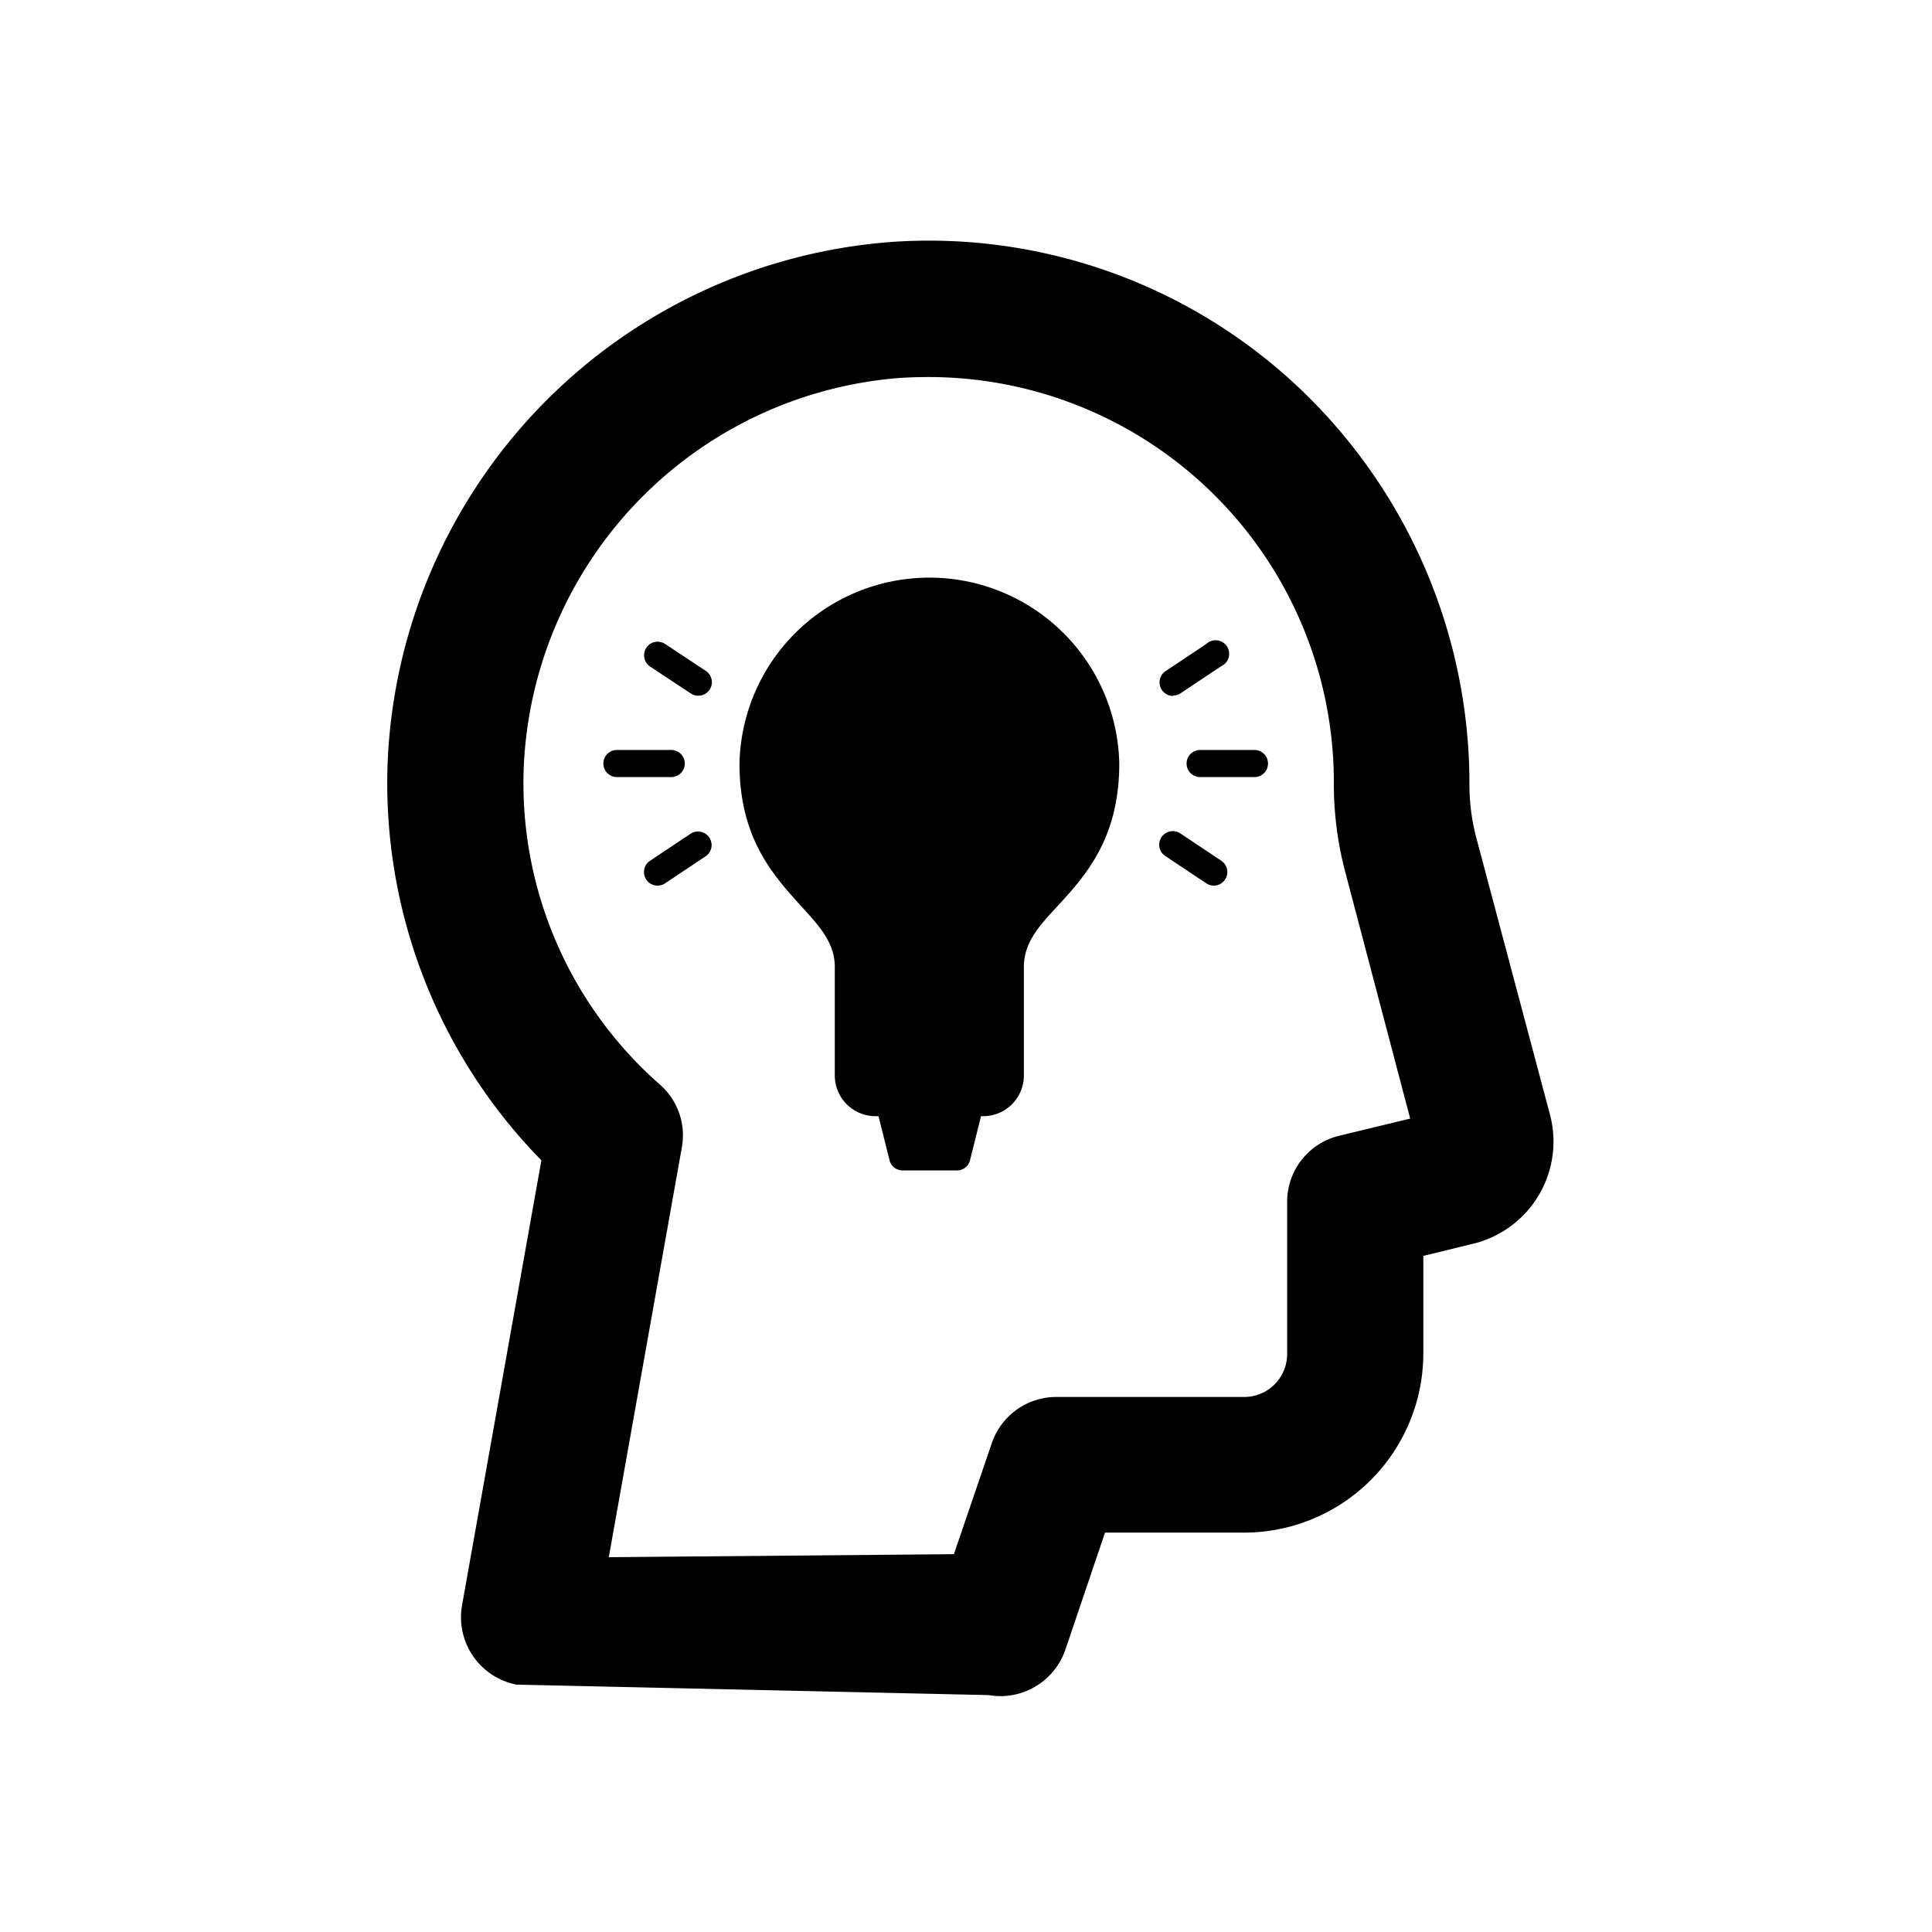
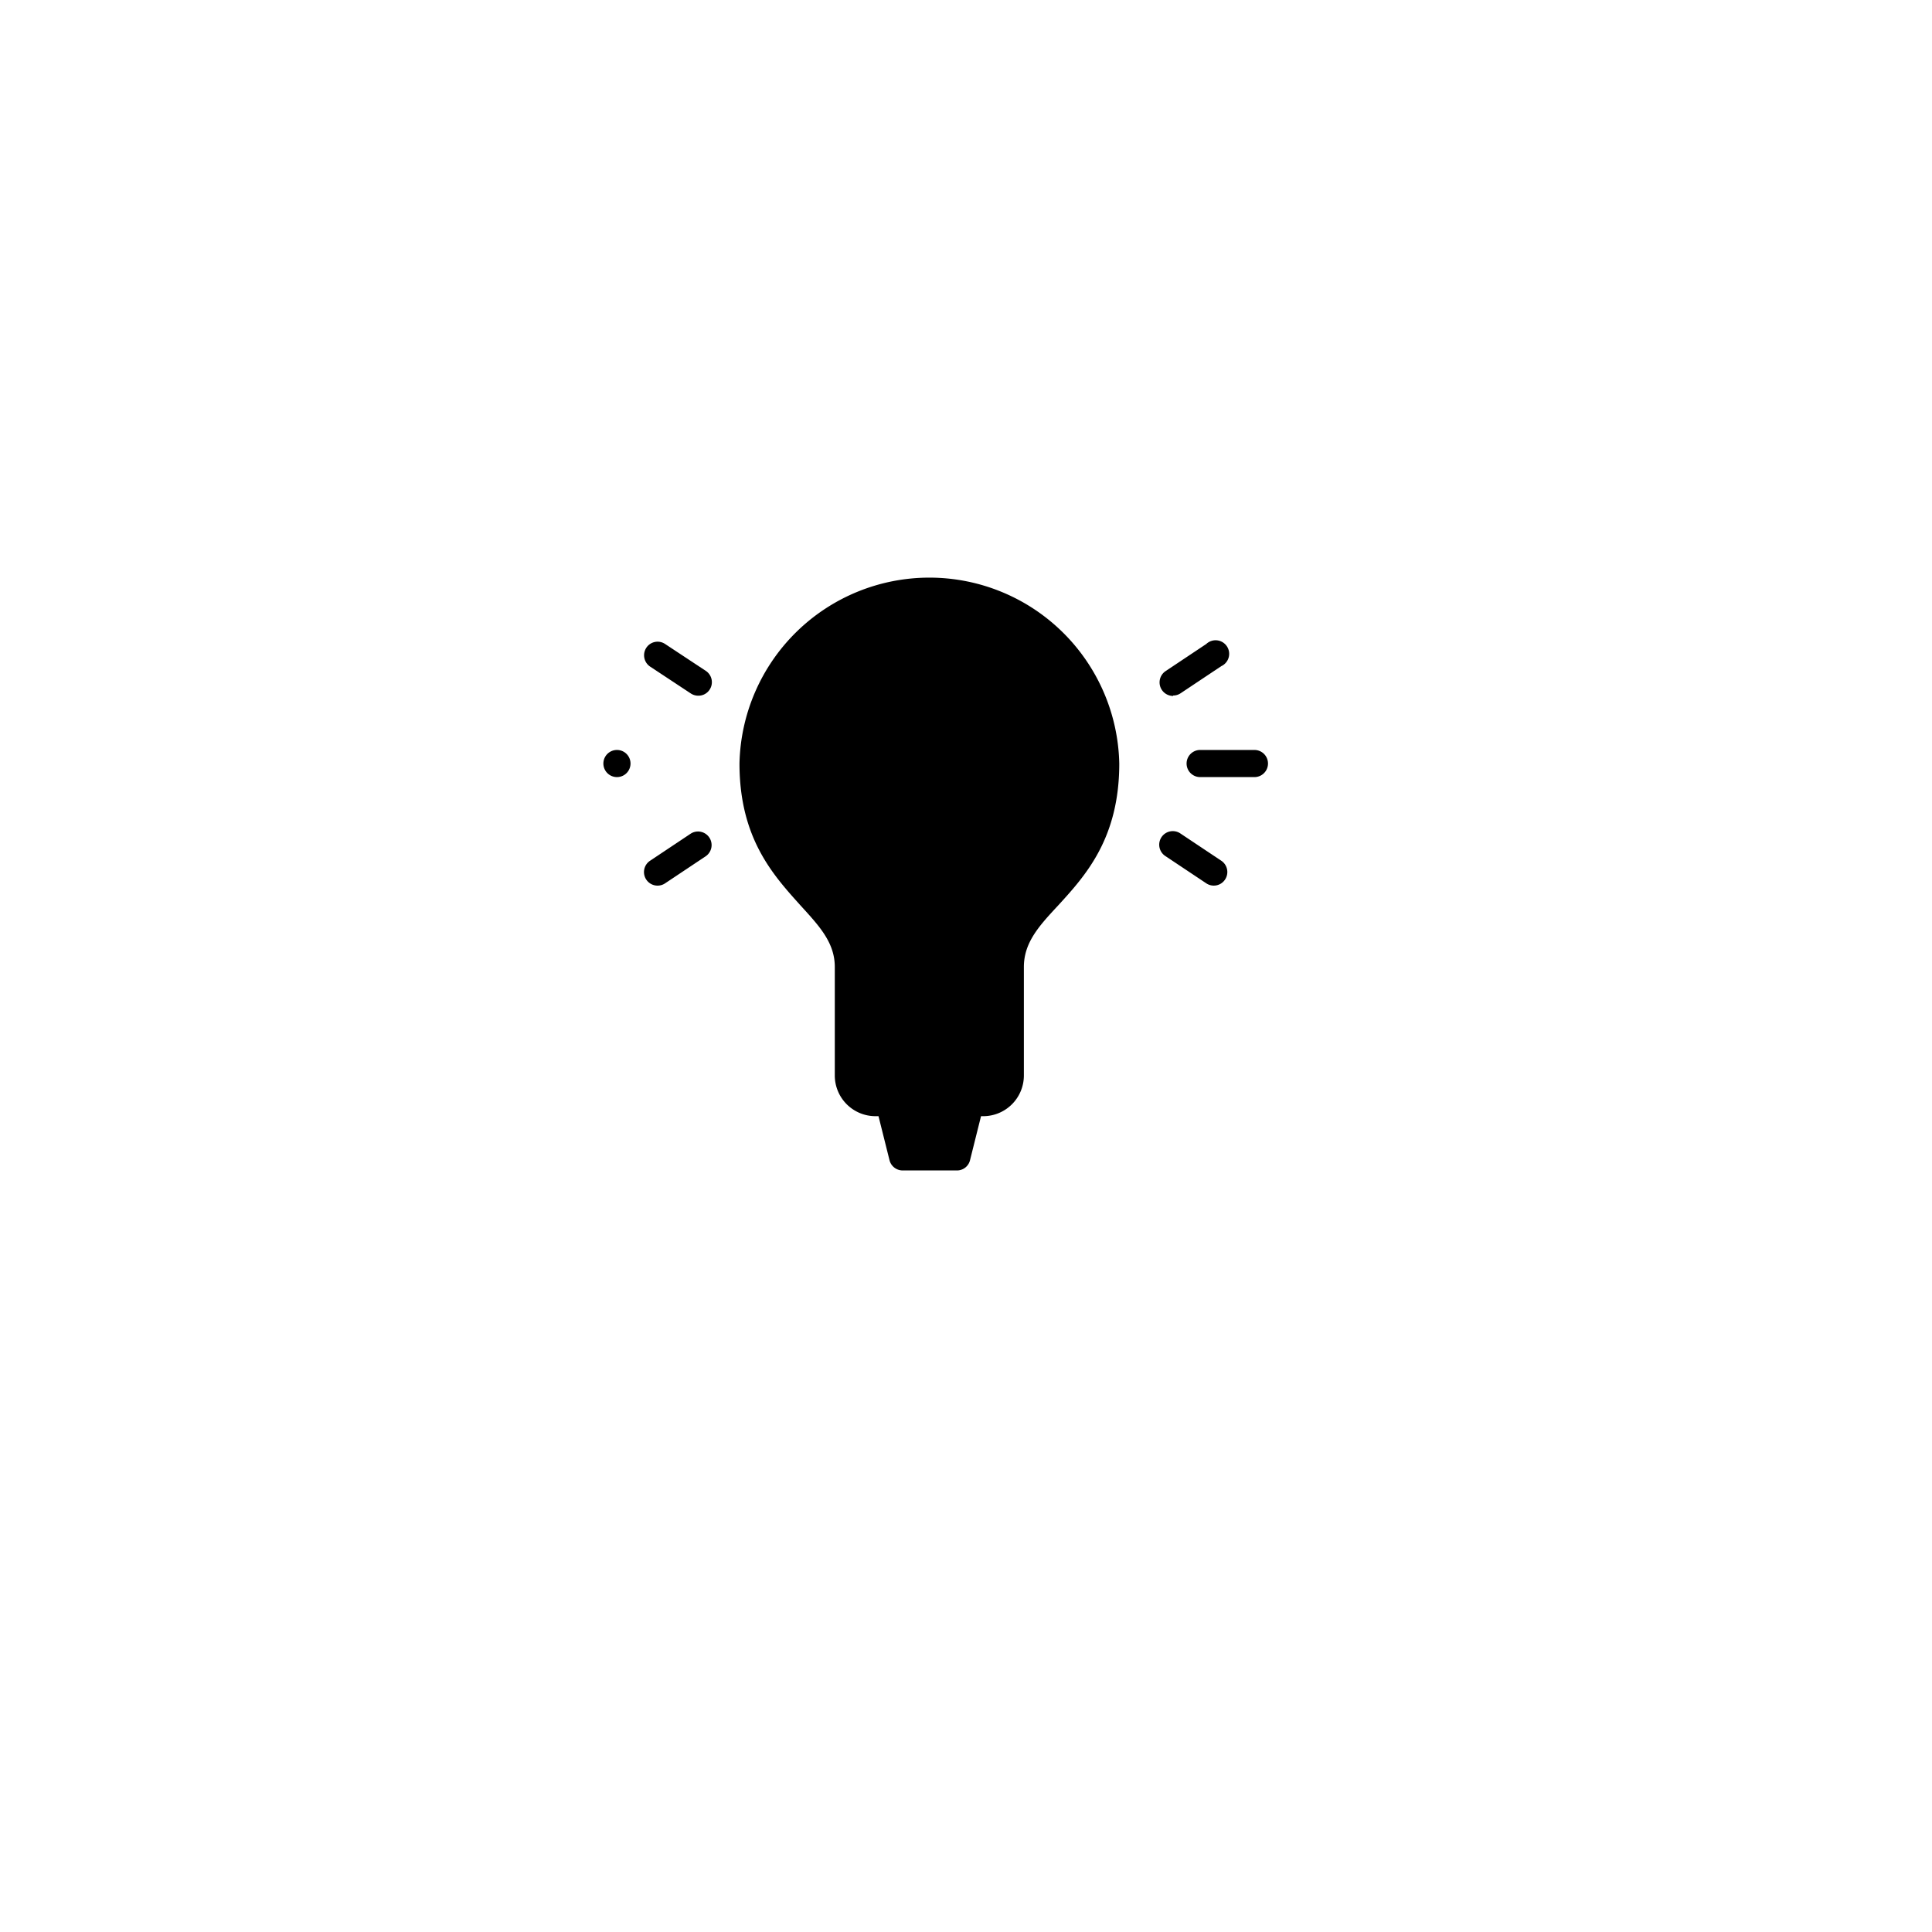
<svg xmlns="http://www.w3.org/2000/svg" viewBox="0 0 225 225">
  <g id="Layer_2" data-name="Layer 2">
    <g id="Layer_1-2" data-name="Layer 1">
      <path d="M119.24,125.25V112.62c0-2.84,1.74-4.76,4-7.18,3.17-3.47,7.11-7.79,7.11-16.52a22.12,22.12,0,0,0-44.23,0c0,8.73,3.94,13,7.1,16.52,2.21,2.42,4,4.34,4,7.18v12.63a4.74,4.74,0,0,0,4.74,4.74h.35l1.28,5.12a1.58,1.58,0,0,0,1.53,1.2h6.32a1.56,1.56,0,0,0,1.53-1.2l1.28-5.12h.35A4.74,4.74,0,0,0,119.24,125.25Z" />
-       <rect x="100.28" y="117.35" width="15.8" height="3.16" />
-       <rect x="106.6" y="96.82" width="3.16" height="17.38" />
      <path d="M95.51,103.31c-3.09-3.38-6.28-6.89-6.28-14.39a19,19,0,1,1,37.91,0c0,7.5-3.2,11-6.29,14.39-2.45,2.7-4.77,5.24-4.77,9.31v1.57h-3.16V99.69a4.86,4.86,0,0,0,1.58.29,4.74,4.74,0,1,0-4.45-6.32h-3.74a4.73,4.73,0,1,0-4.45,6.32,4.86,4.86,0,0,0,1.58-.29v14.5h-3.16v-1.57C100.28,108.55,98,106,95.51,103.31Z" />
      <circle cx="114.5" cy="95.24" r="1.58" />
      <circle cx="101.86" cy="95.24" r="1.58" />
      <path d="M100.28,125.25v-1.58h15.8v1.58a1.58,1.58,0,0,1-1.58,1.58H101.86A1.58,1.58,0,0,1,100.28,125.25Z" />
      <polygon points="110.11 133.15 106.26 133.15 105.47 129.99 110.9 129.99 110.11 133.15" />
      <path d="M138.19,88.92a1.58,1.58,0,0,0,1.58,1.58h6.32a1.58,1.58,0,0,0,0-3.16h-6.32A1.58,1.58,0,0,0,138.19,88.92Z" />
      <path d="M136.62,81a1.55,1.55,0,0,0,.87-.26l4.74-3.16A1.58,1.58,0,1,0,140.48,75l-4.74,3.16a1.58,1.58,0,0,0,.88,2.89Z" />
      <path d="M140.48,102.87a1.57,1.57,0,0,0,2.19-.44,1.58,1.58,0,0,0-.44-2.19l-4.74-3.16a1.58,1.58,0,1,0-1.75,2.63Z" />
-       <path d="M71.85,90.5h6.32a1.58,1.58,0,0,0,0-3.16H71.85a1.58,1.58,0,0,0,0,3.16Z" />
+       <path d="M71.85,90.5a1.58,1.58,0,0,0,0-3.16H71.85a1.58,1.58,0,0,0,0,3.16Z" />
      <path d="M80.45,80.76a1.58,1.58,0,0,0,.88.26,1.55,1.55,0,0,0,1.31-.7,1.58,1.58,0,0,0-.44-2.19L77.46,75a1.57,1.57,0,0,0-2.19.44,1.59,1.59,0,0,0,.44,2.19Z" />
      <path d="M80.45,97.08l-4.74,3.16a1.58,1.58,0,0,0,.88,2.9,1.56,1.56,0,0,0,.87-.27l4.74-3.16a1.58,1.58,0,0,0-1.75-2.63Z" />
-       <path d="M180.51,129.81l-8.63-32.43a24.38,24.38,0,0,1-.75-6.28,63.5,63.5,0,0,0-19.85-45.94,62.76,62.76,0,0,0-47.22-17A63.46,63.46,0,0,0,45.15,88.65a62.73,62.73,0,0,0,17.9,46.48L53.8,187h0a8,8,0,0,0,5.87,9.08l.45.11,55,1.22a8.36,8.36,0,0,0,1.4.12,8,8,0,0,0,7.54-5.37l4.63-13.67h16.22a20.9,20.9,0,0,0,20.85-20.86V146.26l5.81-1.42.25-.06A12.25,12.25,0,0,0,180.51,129.81ZM149.9,140v17.69a5,5,0,0,1-5,5H123a7.94,7.94,0,0,0-7.5,5.39L111.09,181l-40.19.35,8.52-47.8a7.85,7.85,0,0,0-2.58-7.25A46.71,46.71,0,0,1,61,89.25,47.51,47.51,0,0,1,105,44q1.54-.09,3.15-.09A47.2,47.2,0,0,1,155.34,91a40,40,0,0,0,1.28,10.37l7.61,28.9-8.27,2A7.91,7.91,0,0,0,149.9,140Z" />
-       <rect width="225" height="225" fill="none" />
    </g>
  </g>
</svg>